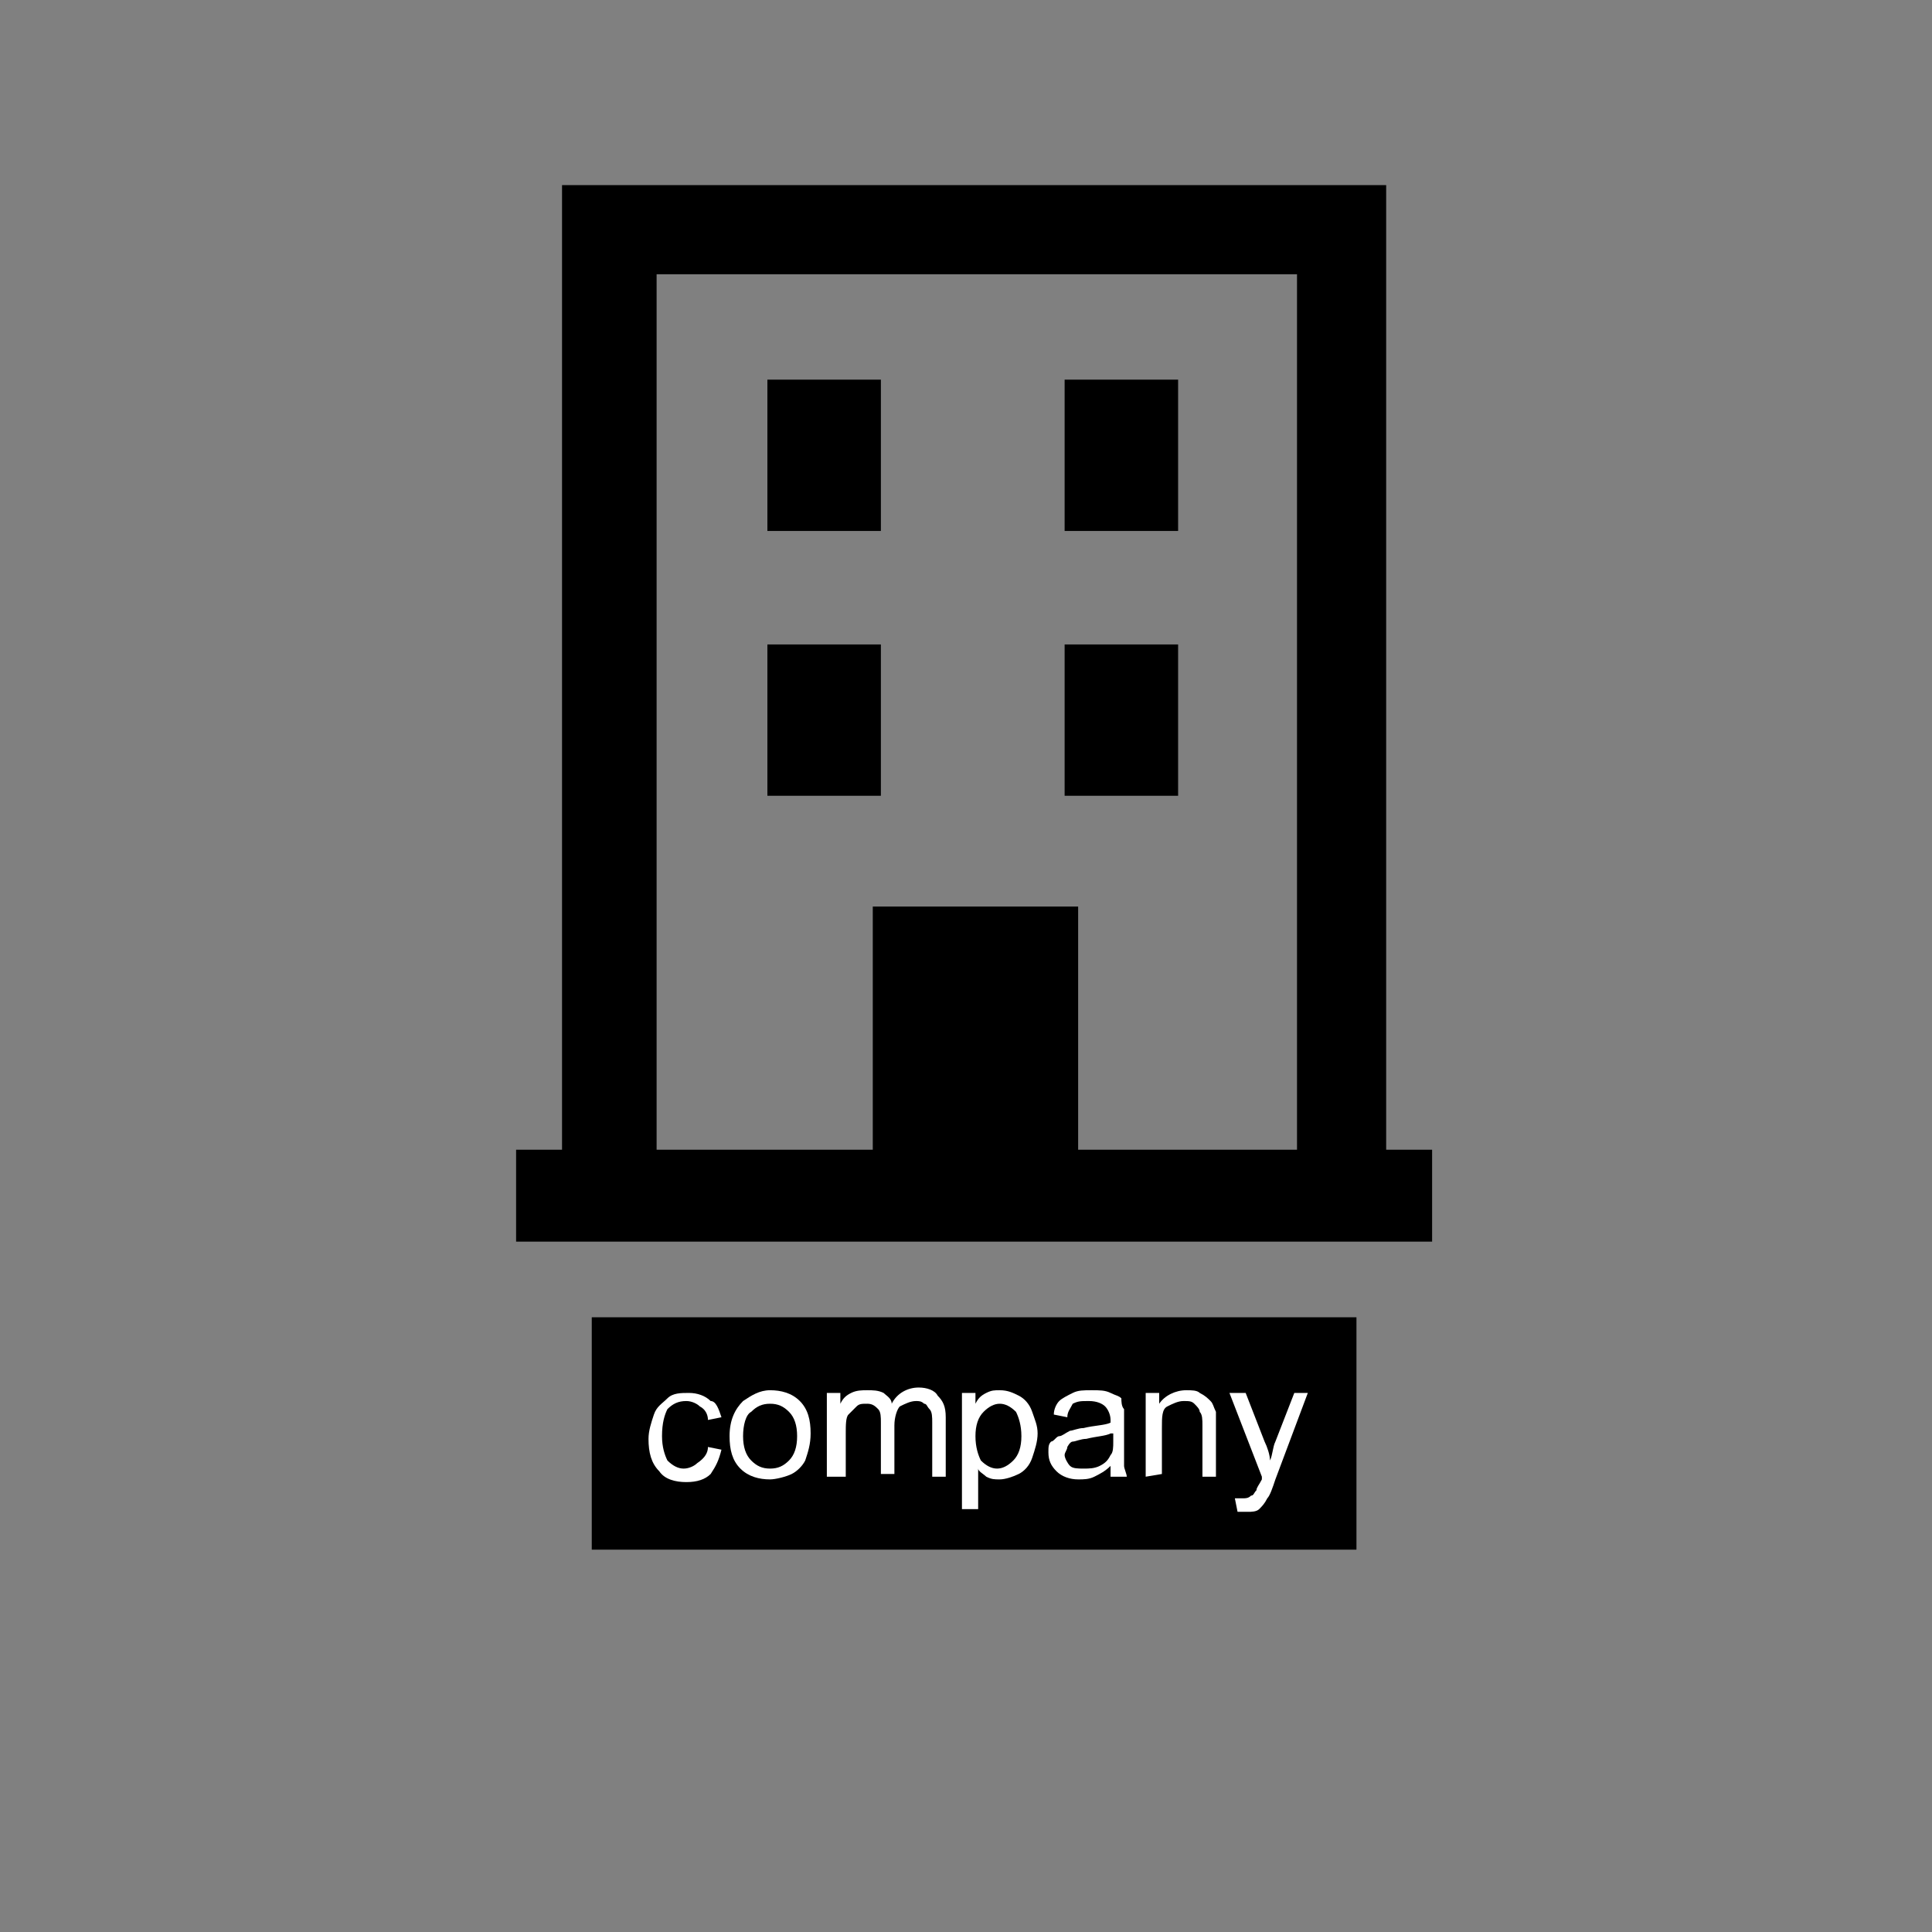
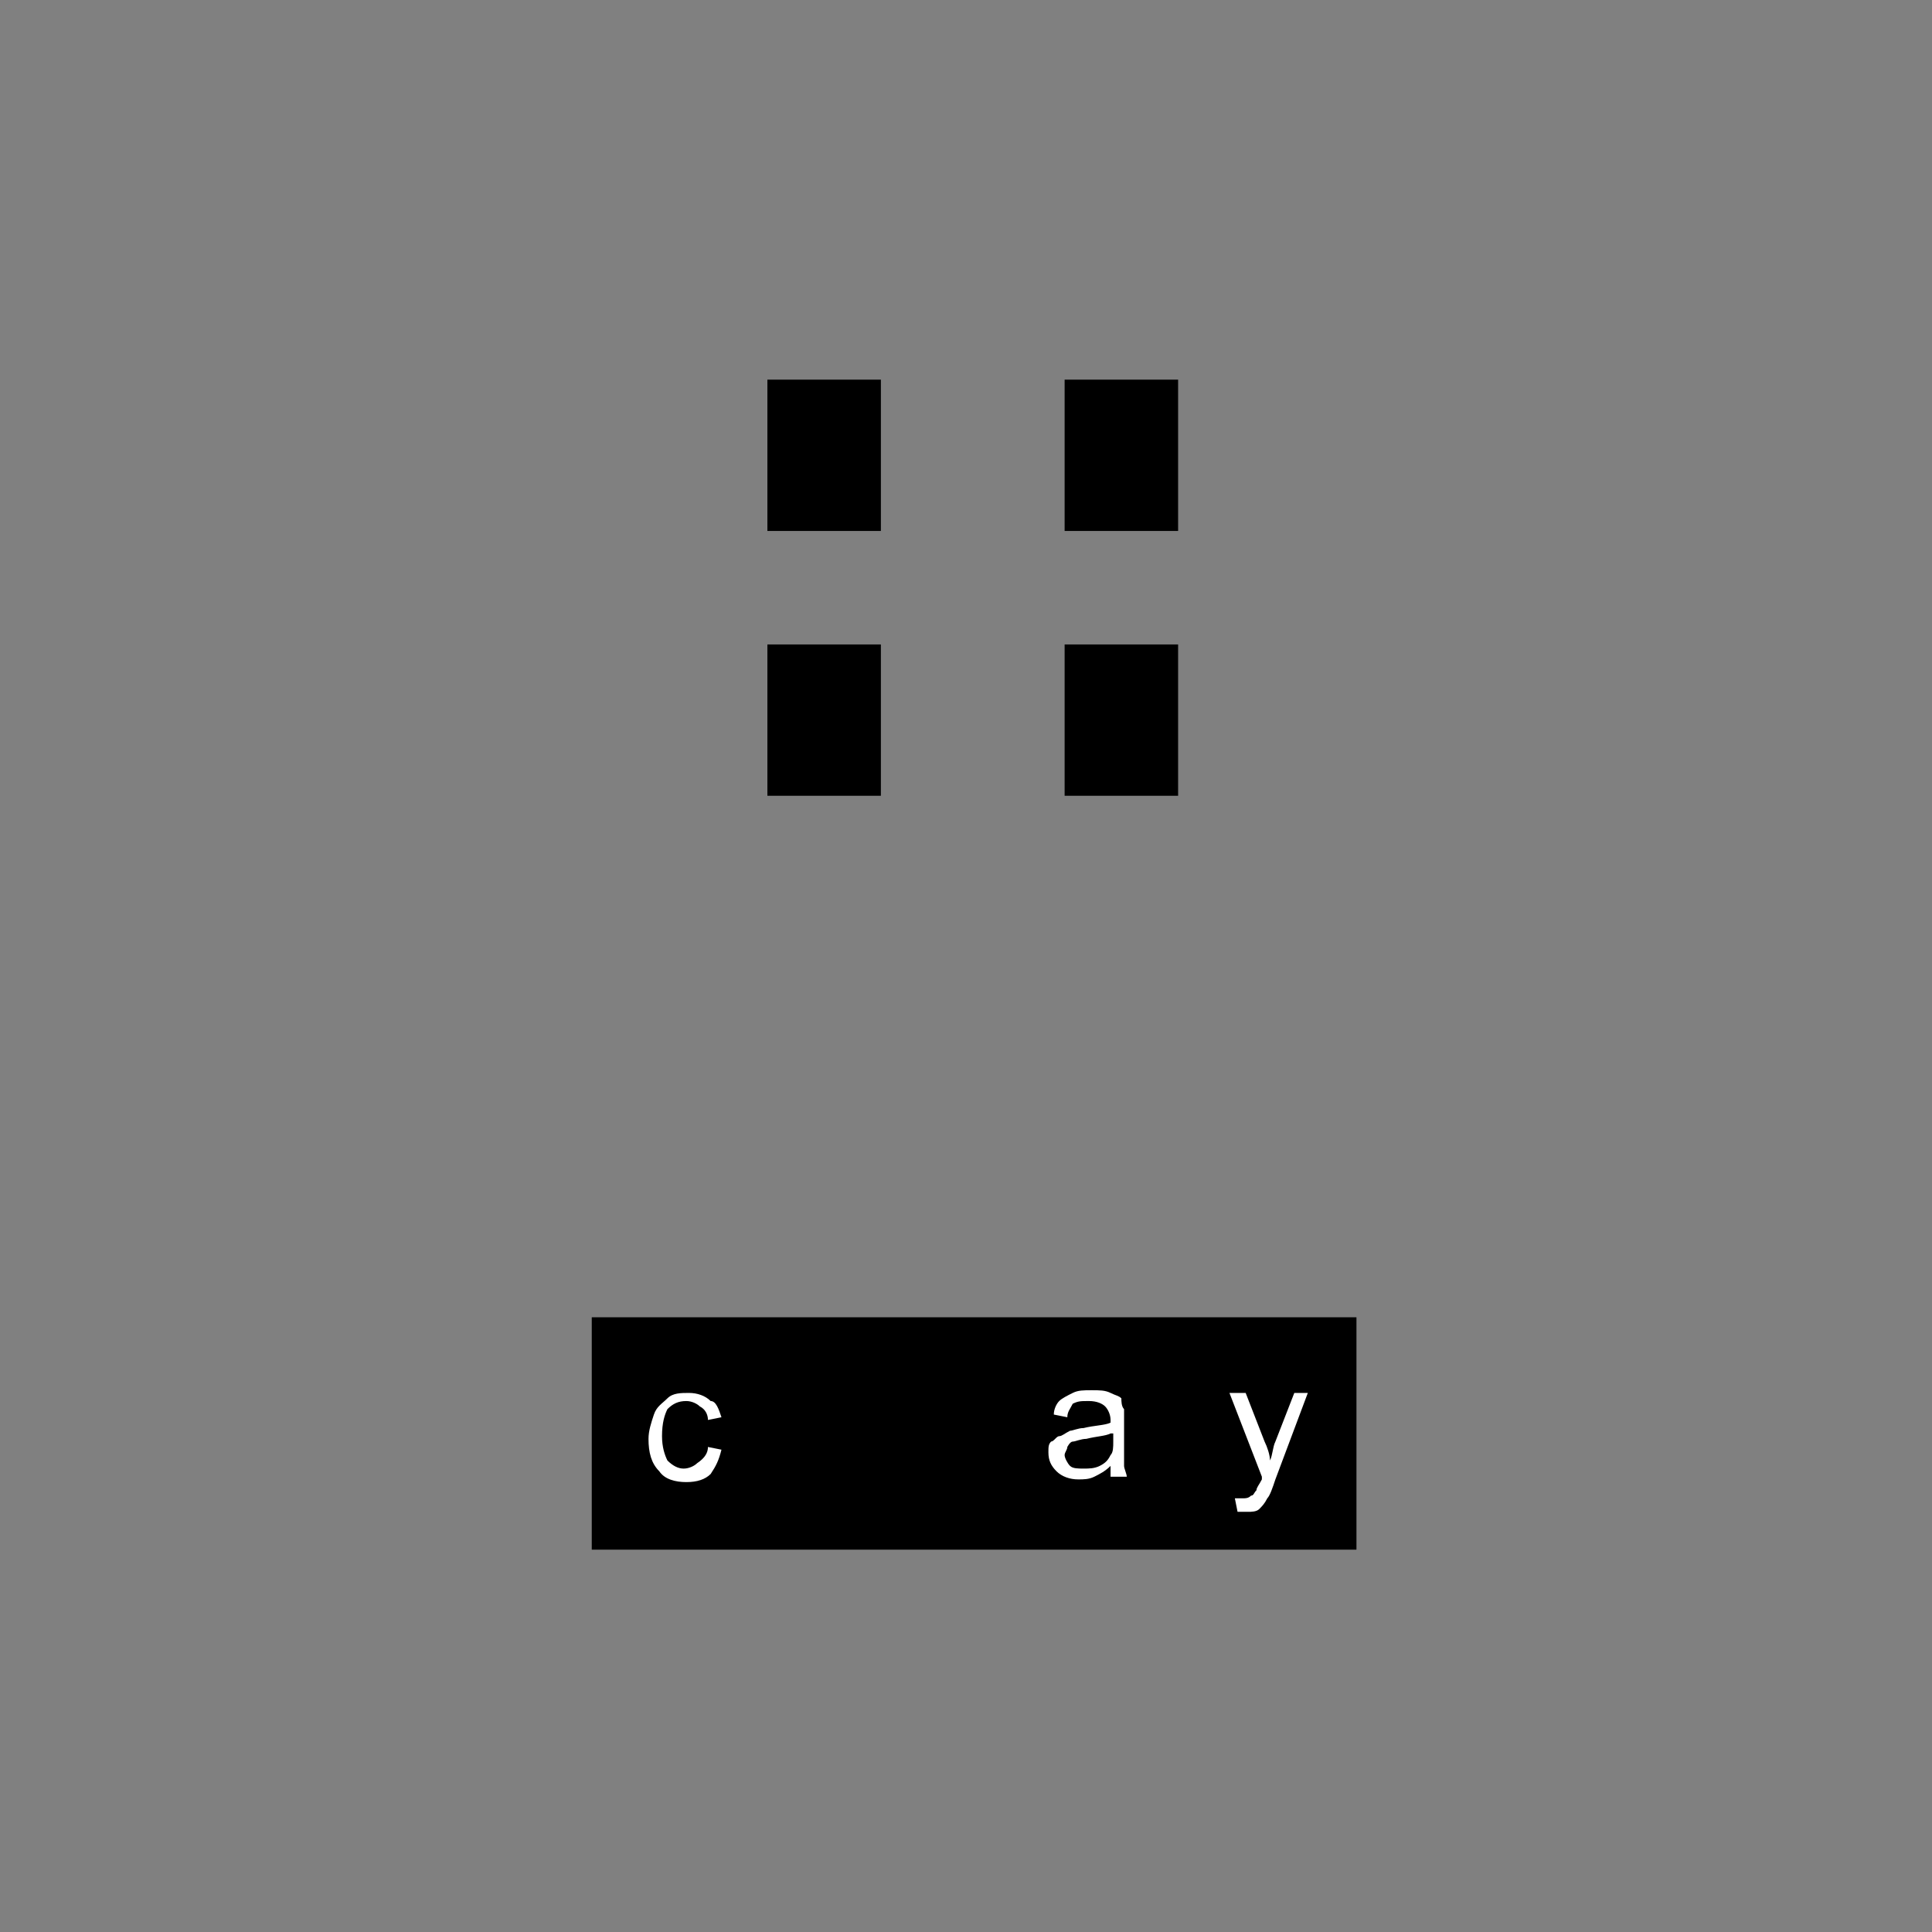
<svg xmlns="http://www.w3.org/2000/svg" version="1.1" id="レイヤー_1" x="0px" y="0px" viewBox="0 0 71.5 71.5" style="enable-background:new 0 0 71.5 71.5;" xml:space="preserve">
  <rect x="0" y="0" width="71.5" height="71.5" fill="#808080" stroke="none" />
  <style type="text/css">
	.st0{fill:none;}
	.st1{fill:#FFFFFF;}
</style>
  <g>
-     <path d="M51.3,42.55V6.85H20.8v35.7h-1.7v3.4H53v-3.4H51.3z M47.9,42.55h-8v-9h-7.6v9h-8v-32.4H48v32.4   C48,42.55,47.9,42.55,47.9,42.55z" />
    <rect x="28.4" y="14.05" width="4.2" height="5.6" />
    <rect x="39.4" y="14.05" width="4.2" height="5.6" />
    <rect x="28.4" y="23.85" width="4.2" height="5.6" />
    <rect x="39.4" y="23.85" width="4.2" height="5.6" />
  </g>
  <rect y="0" class="st0" width="71.5" height="71.5" />
  <g>
    <rect x="21.9" y="48.75" width="28.3" height="8.6" />
    <g>
      <path class="st1" d="M26.2,53.55l0.5,0.1c-0.1,0.4-0.2,0.6-0.4,0.9c-0.2,0.2-0.5,0.3-0.9,0.3s-0.8-0.1-1-0.4    c-0.3-0.3-0.4-0.7-0.4-1.2c0-0.3,0.1-0.6,0.2-0.9c0.1-0.3,0.3-0.4,0.5-0.6c0.2-0.2,0.5-0.2,0.8-0.2s0.6,0.1,0.8,0.3    c0.2,0,0.3,0.3,0.4,0.6l-0.5,0.1c0-0.2-0.1-0.4-0.3-0.5c-0.1-0.1-0.3-0.2-0.5-0.2c-0.3,0-0.5,0.1-0.7,0.3c-0.1,0.2-0.2,0.5-0.2,1    c0,0.4,0.1,0.7,0.2,0.9c0.2,0.2,0.4,0.3,0.6,0.3s0.4-0.1,0.5-0.2C26.1,53.95,26.2,53.75,26.2,53.55z" />
-       <path class="st1" d="M27,53.15c0-0.6,0.2-1,0.5-1.3c0.3-0.2,0.6-0.4,1-0.4s0.8,0.1,1.1,0.4s0.4,0.7,0.4,1.2c0,0.4-0.1,0.7-0.2,1    c-0.1,0.2-0.3,0.4-0.5,0.5s-0.6,0.2-0.8,0.2c-0.4,0-0.8-0.1-1.1-0.4C27.1,54.05,27,53.65,27,53.15z M27.5,53.15    c0,0.4,0.1,0.7,0.3,0.9s0.4,0.3,0.7,0.3s0.5-0.1,0.7-0.3s0.3-0.5,0.3-0.9s-0.1-0.7-0.3-0.9c-0.2-0.2-0.4-0.3-0.7-0.3    s-0.5,0.1-0.7,0.3C27.6,52.35,27.5,52.75,27.5,53.15z" />
-       <path class="st1" d="M30.6,54.65v-3.1h0.5v0.4c0.1-0.2,0.2-0.3,0.4-0.4c0.2-0.1,0.4-0.1,0.6-0.1c0.2,0,0.4,0,0.6,0.1    c0.1,0.1,0.3,0.2,0.3,0.4c0.2-0.4,0.6-0.6,1-0.6c0.3,0,0.6,0.1,0.7,0.3c0.2,0.2,0.3,0.4,0.3,0.8v2.2h-0.5v-2c0-0.2,0-0.4-0.1-0.5    s-0.1-0.2-0.2-0.2c-0.1-0.1-0.2-0.1-0.3-0.1c-0.2,0-0.4,0.1-0.6,0.2c-0.1,0.1-0.2,0.4-0.2,0.7v1.8h-0.5v-1.9c0-0.2,0-0.4-0.1-0.5    s-0.2-0.2-0.4-0.2s-0.3,0-0.4,0.1s-0.2,0.2-0.3,0.3c-0.1,0.1-0.1,0.4-0.1,0.7v1.6H30.6z" />
-       <path class="st1" d="M35.6,55.85v-4.3h0.5v0.4c0.1-0.2,0.2-0.3,0.4-0.4c0.2-0.1,0.3-0.1,0.5-0.1c0.3,0,0.5,0.1,0.7,0.2    s0.4,0.3,0.5,0.6s0.2,0.5,0.2,0.8s-0.1,0.6-0.2,0.9c-0.1,0.3-0.3,0.5-0.5,0.6s-0.5,0.2-0.7,0.2s-0.3,0-0.5-0.1    c-0.1-0.1-0.3-0.2-0.3-0.3v1.5C36.2,55.85,35.6,55.85,35.6,55.85z M36.1,53.15c0,0.4,0.1,0.7,0.2,0.9c0.2,0.2,0.4,0.3,0.6,0.3    c0.2,0,0.4-0.1,0.6-0.3c0.2-0.2,0.3-0.5,0.3-0.9s-0.1-0.7-0.2-0.9c-0.2-0.2-0.4-0.3-0.6-0.3c-0.2,0-0.4,0.1-0.6,0.3    S36.1,52.75,36.1,53.15z" />
      <path class="st1" d="M41.1,54.25c-0.2,0.2-0.4,0.3-0.6,0.4s-0.4,0.1-0.6,0.1c-0.3,0-0.6-0.1-0.8-0.3s-0.3-0.4-0.3-0.7    c0-0.2,0-0.3,0.1-0.4c0.1,0,0.2-0.2,0.3-0.2s0.2-0.1,0.4-0.2c0.1,0,0.3-0.1,0.5-0.1c0.4-0.1,0.8-0.1,1-0.2c0-0.1,0-0.1,0-0.1    c0-0.2-0.1-0.4-0.2-0.5c-0.1-0.1-0.3-0.2-0.6-0.2s-0.4,0-0.6,0.1c-0.1,0.2-0.2,0.3-0.2,0.5l-0.5-0.1c0-0.2,0.1-0.4,0.2-0.5    s0.3-0.2,0.5-0.3s0.4-0.1,0.7-0.1s0.5,0,0.7,0.1s0.3,0.1,0.4,0.2c0,0.1,0,0.3,0.1,0.4c0,0.1,0,0.3,0,0.5v0.7c0,0.5,0,0.8,0,0.9    c0,0.1,0.1,0.3,0.1,0.4h-0.6C41.1,54.55,41.1,54.45,41.1,54.25z M41.1,53.05c-0.2,0.1-0.5,0.1-0.9,0.2c-0.2,0-0.4,0.1-0.5,0.1    s-0.2,0.2-0.2,0.2c0,0.1-0.1,0.2-0.1,0.3s0.1,0.3,0.2,0.4c0.1,0.1,0.3,0.1,0.5,0.1s0.4,0,0.6-0.1c0.2-0.1,0.3-0.2,0.4-0.4    c0.1-0.1,0.1-0.3,0.1-0.5v-0.3H41.1z" />
-       <path class="st1" d="M42.4,54.65v-3.1h0.5v0.4c0.2-0.3,0.6-0.5,1-0.5c0.2,0,0.4,0,0.5,0.1c0.2,0.1,0.3,0.2,0.4,0.3    c0.1,0.1,0.1,0.2,0.2,0.4c0,0.1,0,0.3,0,0.5v1.9h-0.5v-1.9c0-0.2,0-0.4-0.1-0.5c0-0.1-0.1-0.2-0.2-0.3c-0.1-0.1-0.2-0.1-0.4-0.1    s-0.4,0.1-0.6,0.2c-0.2,0.1-0.2,0.4-0.2,0.8v1.7L42.4,54.65L42.4,54.65z" />
      <path class="st1" d="M45.8,55.95l-0.1-0.5c0.1,0,0.2,0,0.3,0s0.2,0,0.3-0.1c0.1,0,0.1-0.1,0.2-0.2c0-0.1,0.1-0.2,0.2-0.4v-0.1    l-1.2-3.1h0.6l0.7,1.8c0.1,0.2,0.2,0.5,0.2,0.7c0.1-0.2,0.1-0.5,0.2-0.7l0.7-1.8h0.5l-1.2,3.2c-0.1,0.3-0.2,0.6-0.3,0.7    c-0.1,0.2-0.2,0.3-0.3,0.4c-0.1,0.1-0.3,0.1-0.4,0.1C46,55.95,45.9,55.95,45.8,55.95z" />
    </g>
  </g>
</svg>